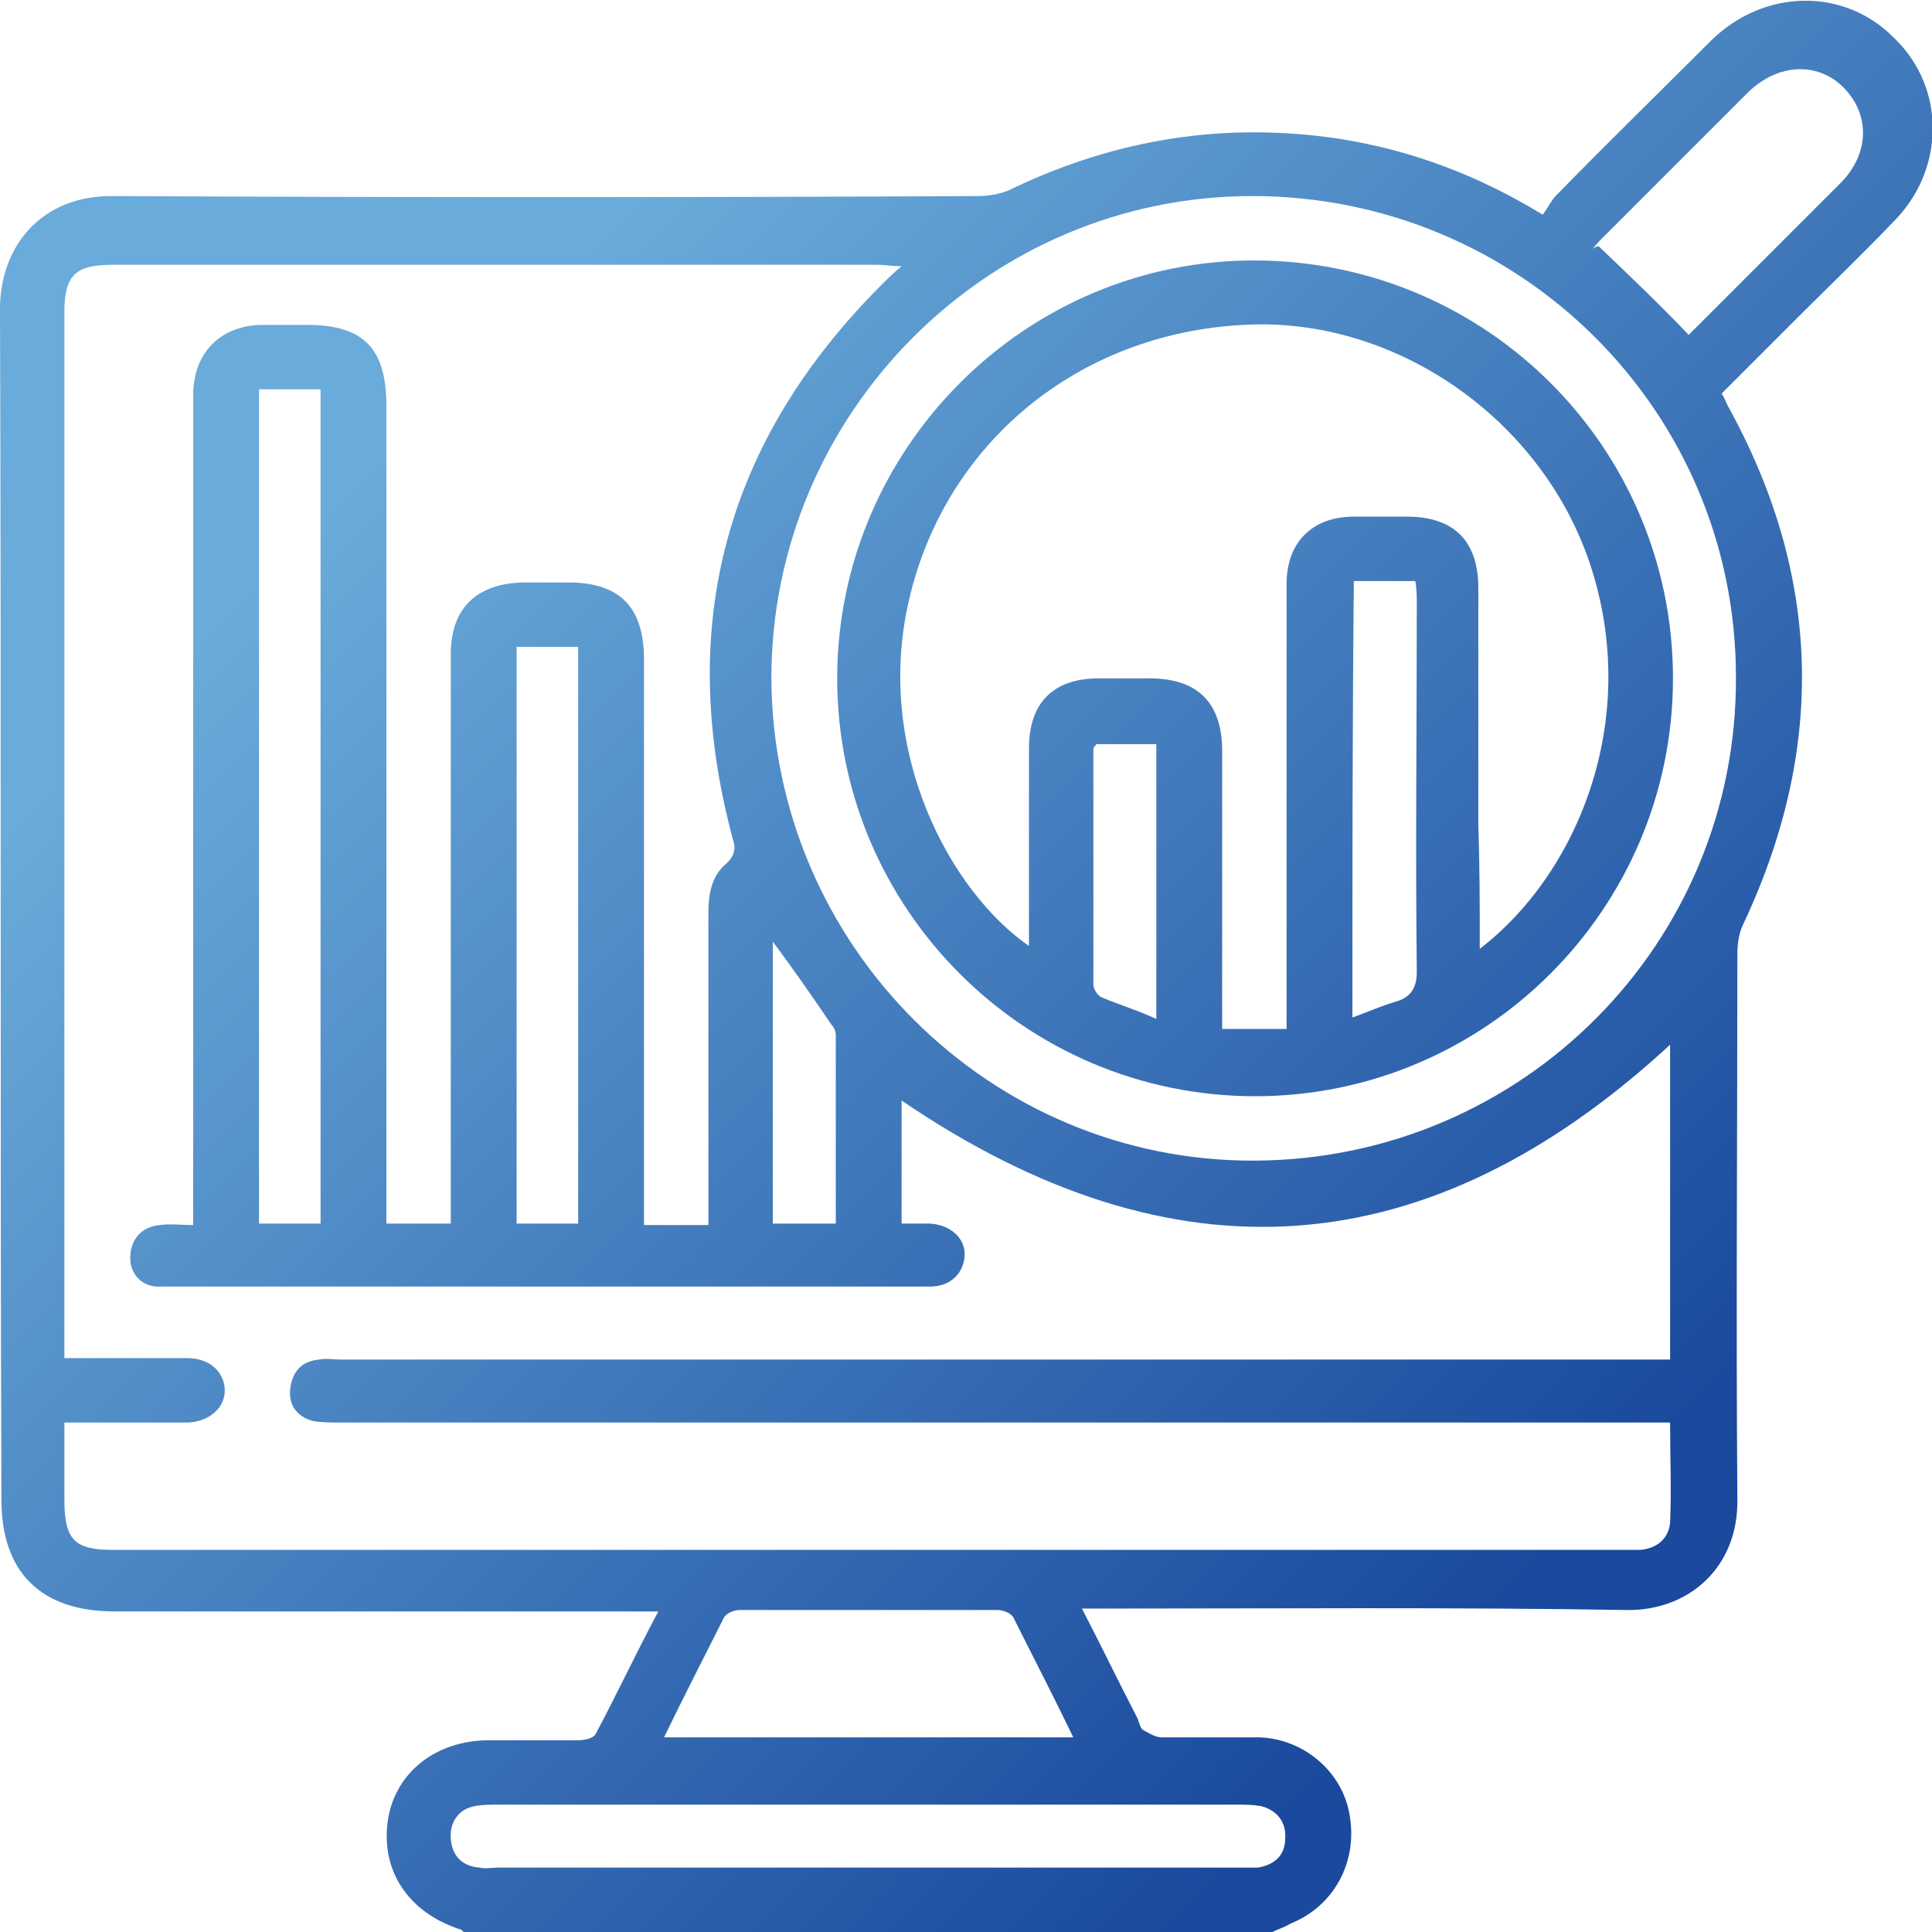
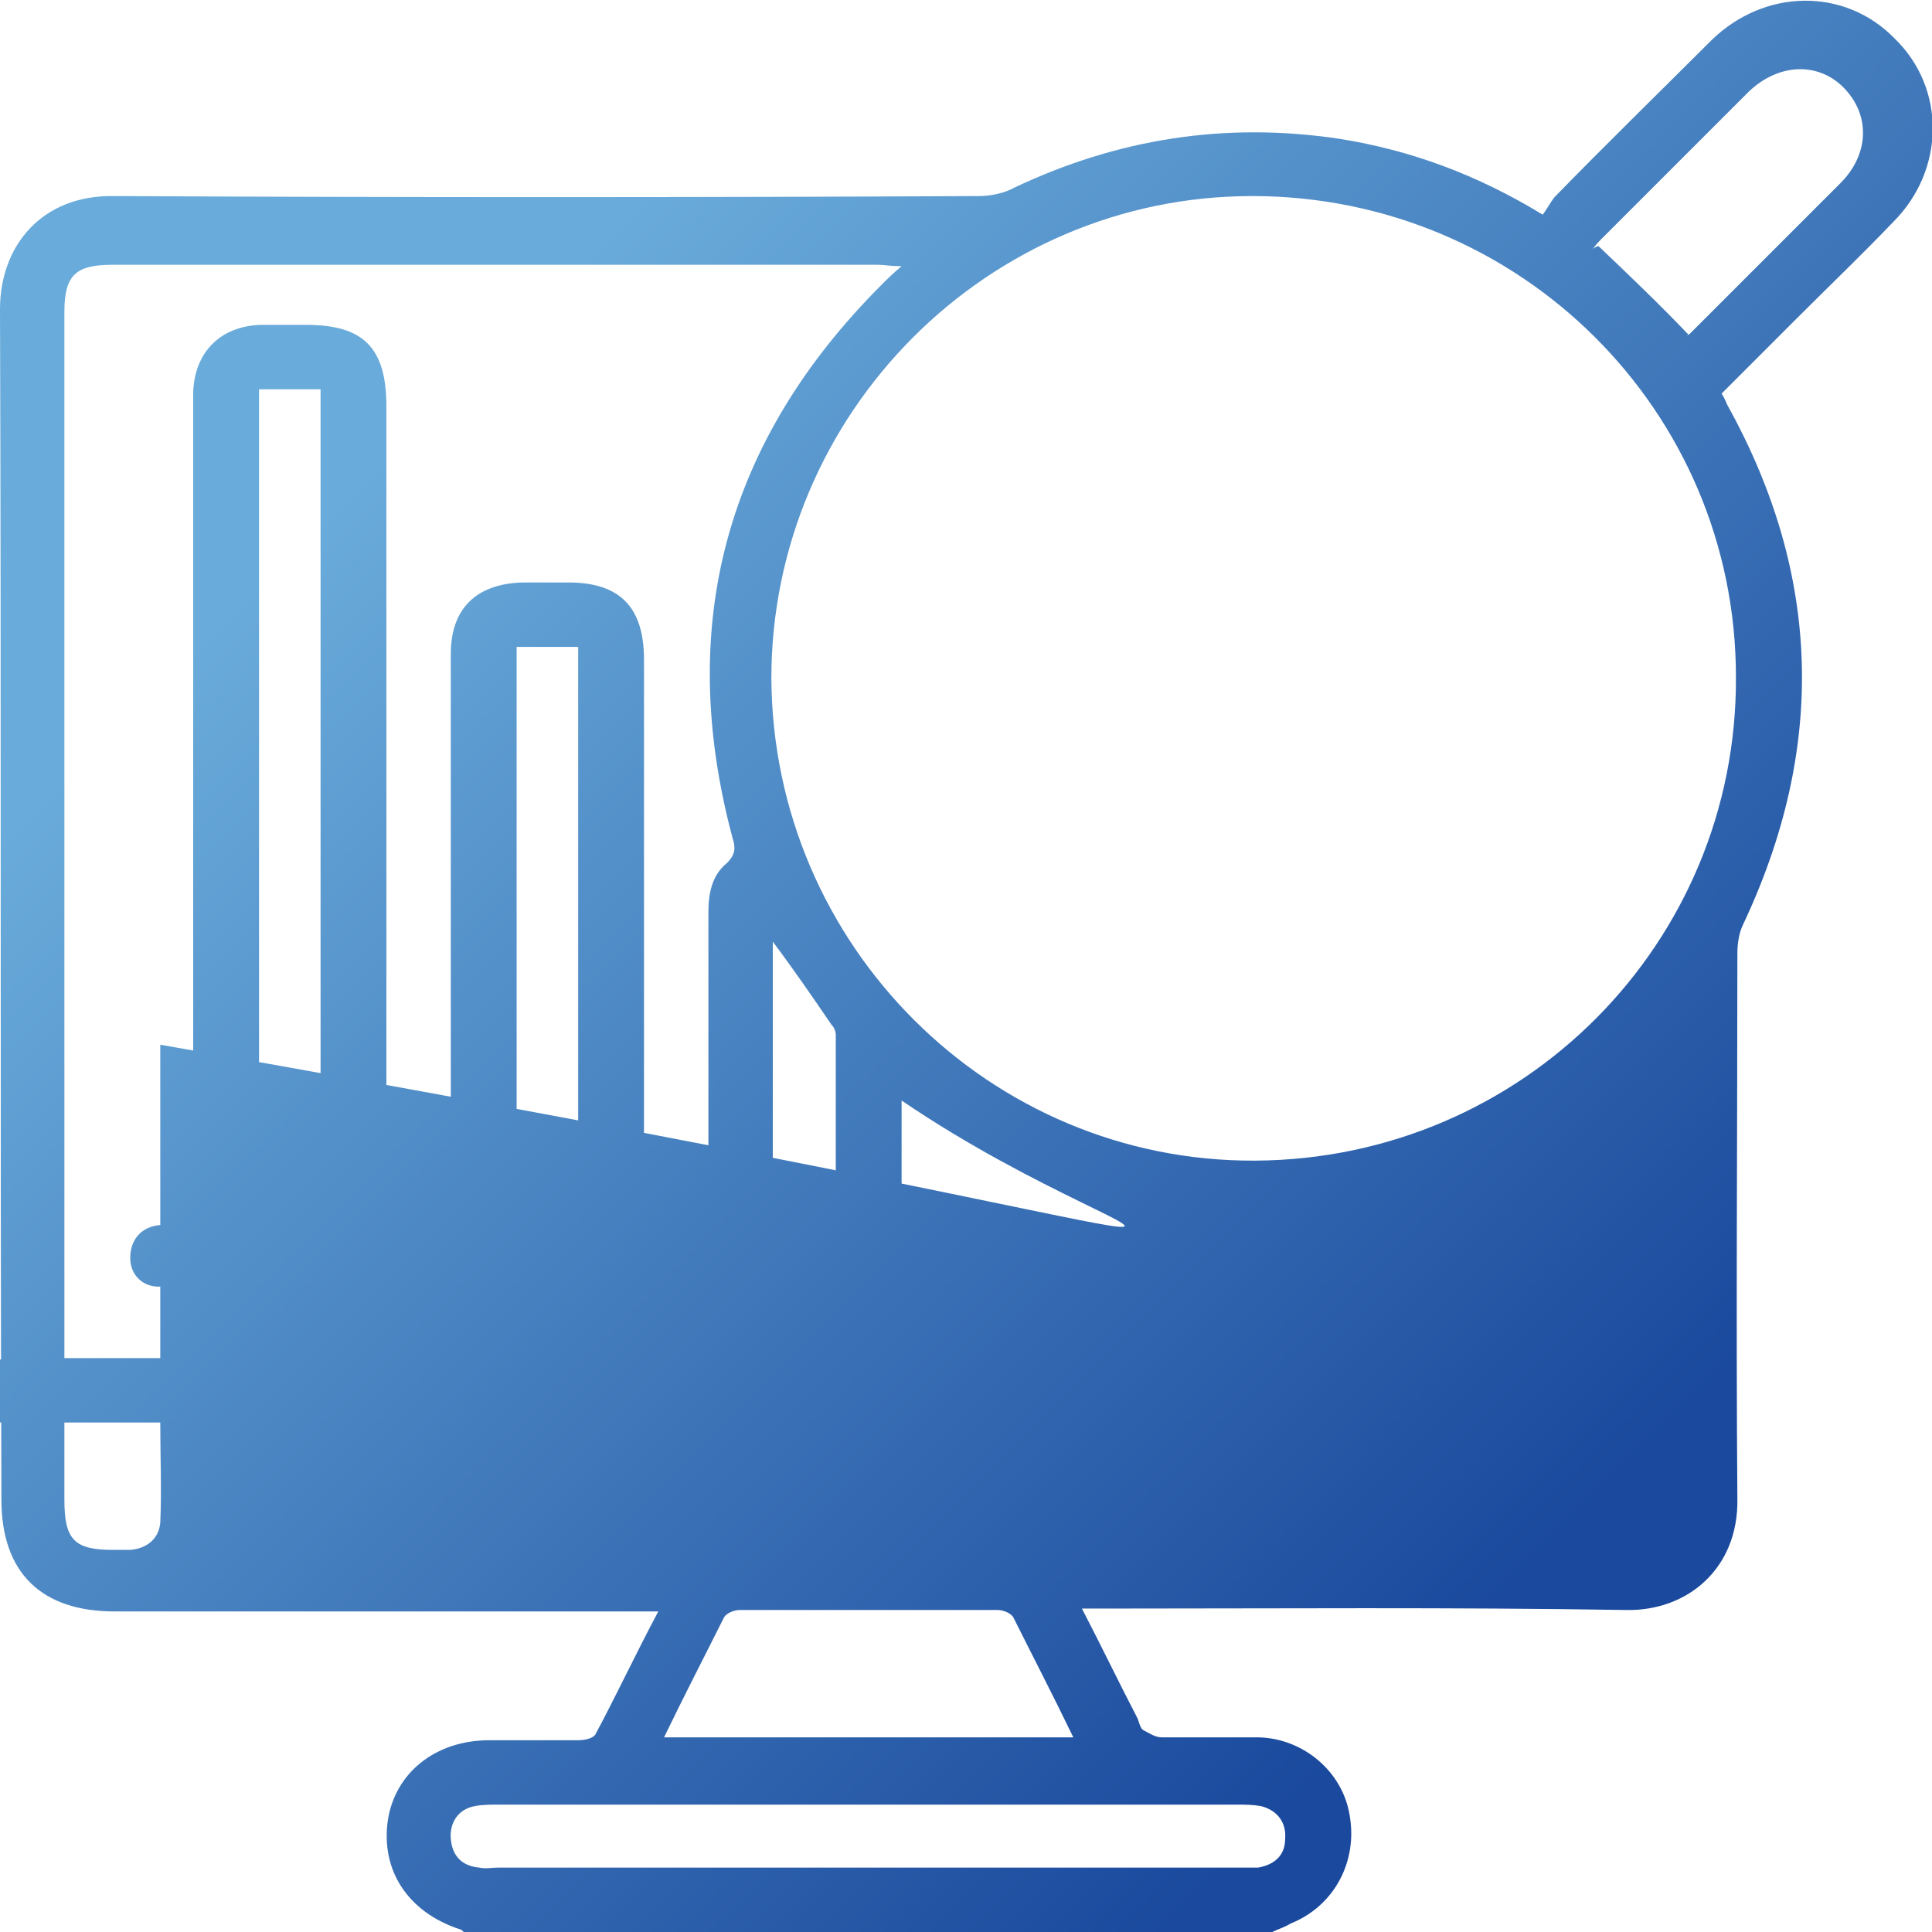
<svg xmlns="http://www.w3.org/2000/svg" version="1.1" id="圖層_1" x="0px" y="0px" viewBox="0 0 135 135" style="enable-background:new 0 0 135 135;" xml:space="preserve">
  <style type="text/css">
	.st0{fill:url(#SVGID_1_);}
	.st1{fill:url(#SVGID_2_);}
</style>
  <g>
    <linearGradient id="SVGID_1_" gradientUnits="userSpaceOnUse" x1="24.251" y1="13.638" x2="113.753" y2="103.14">
      <stop offset="0.117" style="stop-color:#69ABDA" />
      <stop offset="1" style="stop-color:#1A499D" />
    </linearGradient>
-     <path class="st0" d="M88.9,135c-18.8,0-37.7,0-56.5,0c-0.1-0.1-0.2-0.2-0.3-0.2c-3.6-1.2-5.5-4.1-5-7.6c0.5-3.3,3.3-5.6,7.1-5.6   c2.1,0,4.1,0,6.2,0c0.4,0,1-0.1,1.2-0.4c1.5-2.8,2.8-5.6,4.4-8.6c-0.7,0-1.2,0-1.7,0c-12.1,0-24.2,0-36.3,0c-5.1,0-7.9-2.7-7.9-7.8   C0,77,0.1,49.3,0,21.6c0-4.4,2.9-8,8-7.9c20.1,0.1,40.2,0.1,60.4,0c0.8,0,1.8-0.2,2.5-0.6c7.2-3.4,14.7-4.6,22.7-3.4   c5,0.8,9.6,2.5,14.2,5.3c0.3-0.4,0.5-0.8,0.8-1.2c3.6-3.7,7.3-7.3,11-11c3.7-3.6,9.3-3.7,12.8-0.1c3.6,3.5,3.5,9.2-0.1,12.8   c-2.2,2.3-4.5,4.5-6.7,6.7c-1.8,1.8-3.5,3.5-5.3,5.3c0.2,0.3,0.3,0.6,0.4,0.8c6.6,11.9,6.9,24,1.1,36.3c-0.3,0.6-0.4,1.4-0.4,2   c0,12.7-0.1,25.4,0,38.1c0.1,4.9-3.5,7.9-7.8,7.8c-12.1-0.2-24.3-0.1-36.4-0.1c-0.5,0-0.9,0-1.6,0c1.4,2.7,2.6,5.2,3.9,7.7   c0.1,0.3,0.2,0.7,0.4,0.8c0.4,0.2,0.8,0.5,1.3,0.5c2.3,0,4.6,0,6.8,0c3.1,0.1,5.8,2.4,6.3,5.4c0.6,3.3-1.1,6.4-4.1,7.6   C89.7,134.7,89.3,134.8,88.9,135z M13.5,85.6c0-0.8,0-1.4,0-1.9c0-18.3,0-36.7,0-55c0-0.4,0-0.9,0-1.3c0.1-2.8,1.9-4.6,4.7-4.7   c1.1,0,2.1,0,3.2,0c4,0,5.6,1.6,5.6,5.7c0,18.5,0,36.9,0,55.4c0,0.6,0,1.1,0,1.7c1.6,0,3,0,4.5,0c0-0.6,0-1.2,0-1.7   c0-8.2,0-16.4,0-24.6c0-4.5,0-9,0-13.5c0-3.2,1.8-4.9,5-5c1.1,0,2.1,0,3.2,0c3.6,0,5.3,1.7,5.3,5.4c0,12.6,0,25.2,0,37.9   c0,0.5,0,1,0,1.6c1.6,0,3,0,4.5,0c0-0.6,0-1,0-1.5c0-6.8,0-13.6,0-20.3c0-1.3,0.2-2.6,1.3-3.5c0.6-0.6,0.6-1.1,0.4-1.7   c-4-14.9-0.5-27.8,10.4-38.7c0.4-0.4,0.8-0.8,1.4-1.3c-0.8,0-1.2-0.1-1.7-0.1c-17.8,0-35.6,0-53.4,0c-2.6,0-3.4,0.7-3.4,3.3   c0,23.9,0,47.7,0,71.6c0,0.5,0,0.9,0,1.5c3,0,5.8,0,8.6,0c1.5,0,2.5,0.9,2.6,2.1c0.1,1.3-1,2.3-2.5,2.4c-2.2,0-4.4,0-6.6,0   c-0.7,0-1.4,0-2.1,0c0,2,0,3.7,0,5.4c0,2.8,0.7,3.5,3.4,3.5c35.2,0,70.3,0,105.5,0c0.4,0,0.8,0,1.2,0c1.2-0.1,2-0.8,2.1-1.9   c0.1-2.3,0-4.6,0-7c-0.7,0-1.3,0-1.8,0c-30.4,0-60.8,0-91.1,0c-0.6,0-1.3,0-1.9-0.1c-1.2-0.3-1.8-1.2-1.6-2.4   c0.2-1.2,0.9-1.8,2-1.9c0.5-0.1,1,0,1.5,0c30.4,0,60.9,0,91.3,0c0.6,0,1.1,0,1.6,0c0-7.5,0-14.8,0-22C99.9,88.5,82.1,89.9,63,76.9   c0,2.7,0,5.6,0,8.6c0.7,0,1.4,0,2,0c1.5,0.1,2.5,1.1,2.4,2.3c-0.1,1.2-1,2.1-2.4,2.1c-0.4,0-0.7,0-1.1,0c-17.1,0-34.3,0-51.4,0   c-0.4,0-0.8,0-1.2,0c-1.3,0.1-2.2-0.8-2.2-2c0-1.3,0.8-2.2,2.1-2.3C11.9,85.5,12.6,85.6,13.5,85.6z M53.9,47.4   C54,66.1,69.2,81.2,87.7,81.1c18.7-0.1,33.7-15.2,33.6-33.8c0-18.6-15.1-33.6-33.8-33.6C69,13.7,53.9,28.9,53.9,47.4z M18.1,27.2   c0,19.5,0,38.9,0,58.3c1.5,0,2.9,0,4.3,0c0-19.5,0-38.8,0-58.3C21,27.2,19.6,27.2,18.1,27.2z M60.6,130.5c8.7,0,17.3,0,26,0   c0.4,0,0.9,0,1.3,0c1.2-0.2,1.9-0.9,1.9-2c0.1-1.1-0.5-2-1.7-2.3c-0.6-0.1-1.1-0.1-1.7-0.1c-17.2,0-34.4,0-51.6,0   c-0.5,0-1.1,0-1.6,0.1c-1.2,0.2-1.8,1.2-1.7,2.3c0.1,1.2,0.8,1.9,2,2c0.4,0.1,0.9,0,1.3,0C43.4,130.5,52,130.5,60.6,130.5z    M46.4,121.4c9.6,0,19,0,28.6,0c-1.4-2.9-2.8-5.6-4.2-8.4c-0.2-0.3-0.7-0.5-1.1-0.5c-6,0-12,0-18,0c-0.4,0-0.9,0.2-1.1,0.5   C49.2,115.8,47.8,118.5,46.4,121.4z M40.4,85.5c0-13.5,0-26.8,0-40.3c-1.5,0-2.9,0-4.3,0c0,13.5,0,26.8,0,40.3   C37.5,85.5,38.9,85.5,40.4,85.5z M118,23.4C117.8,23.5,117.9,23.5,118,23.4c3.5-3.5,7.1-7.1,10.6-10.6c2-2,2.1-4.7,0.3-6.6   s-4.6-1.8-6.7,0.2c-3.4,3.4-6.8,6.8-10.2,10.2c-0.2,0.2-0.5,0.5-0.7,0.8c0.1-0.1,0.3-0.2,0.4-0.2C113.8,19.2,115.9,21.2,118,23.4z    M54,65.8c0,6.7,0,13.1,0,19.7c1.5,0,2.9,0,4.4,0c0-4.4,0-8.8,0-13.2c0-0.2-0.1-0.5-0.3-0.7C56.8,69.7,55.5,67.8,54,65.8z" />
+     <path class="st0" d="M88.9,135c-18.8,0-37.7,0-56.5,0c-0.1-0.1-0.2-0.2-0.3-0.2c-3.6-1.2-5.5-4.1-5-7.6c0.5-3.3,3.3-5.6,7.1-5.6   c2.1,0,4.1,0,6.2,0c0.4,0,1-0.1,1.2-0.4c1.5-2.8,2.8-5.6,4.4-8.6c-0.7,0-1.2,0-1.7,0c-12.1,0-24.2,0-36.3,0c-5.1,0-7.9-2.7-7.9-7.8   C0,77,0.1,49.3,0,21.6c0-4.4,2.9-8,8-7.9c20.1,0.1,40.2,0.1,60.4,0c0.8,0,1.8-0.2,2.5-0.6c7.2-3.4,14.7-4.6,22.7-3.4   c5,0.8,9.6,2.5,14.2,5.3c0.3-0.4,0.5-0.8,0.8-1.2c3.6-3.7,7.3-7.3,11-11c3.7-3.6,9.3-3.7,12.8-0.1c3.6,3.5,3.5,9.2-0.1,12.8   c-2.2,2.3-4.5,4.5-6.7,6.7c-1.8,1.8-3.5,3.5-5.3,5.3c0.2,0.3,0.3,0.6,0.4,0.8c6.6,11.9,6.9,24,1.1,36.3c-0.3,0.6-0.4,1.4-0.4,2   c0,12.7-0.1,25.4,0,38.1c0.1,4.9-3.5,7.9-7.8,7.8c-12.1-0.2-24.3-0.1-36.4-0.1c-0.5,0-0.9,0-1.6,0c1.4,2.7,2.6,5.2,3.9,7.7   c0.1,0.3,0.2,0.7,0.4,0.8c0.4,0.2,0.8,0.5,1.3,0.5c2.3,0,4.6,0,6.8,0c3.1,0.1,5.8,2.4,6.3,5.4c0.6,3.3-1.1,6.4-4.1,7.6   C89.7,134.7,89.3,134.8,88.9,135z M13.5,85.6c0-0.8,0-1.4,0-1.9c0-18.3,0-36.7,0-55c0-0.4,0-0.9,0-1.3c0.1-2.8,1.9-4.6,4.7-4.7   c1.1,0,2.1,0,3.2,0c4,0,5.6,1.6,5.6,5.7c0,18.5,0,36.9,0,55.4c0,0.6,0,1.1,0,1.7c1.6,0,3,0,4.5,0c0-0.6,0-1.2,0-1.7   c0-8.2,0-16.4,0-24.6c0-4.5,0-9,0-13.5c0-3.2,1.8-4.9,5-5c1.1,0,2.1,0,3.2,0c3.6,0,5.3,1.7,5.3,5.4c0,12.6,0,25.2,0,37.9   c0,0.5,0,1,0,1.6c1.6,0,3,0,4.5,0c0-0.6,0-1,0-1.5c0-6.8,0-13.6,0-20.3c0-1.3,0.2-2.6,1.3-3.5c0.6-0.6,0.6-1.1,0.4-1.7   c-4-14.9-0.5-27.8,10.4-38.7c0.4-0.4,0.8-0.8,1.4-1.3c-0.8,0-1.2-0.1-1.7-0.1c-17.8,0-35.6,0-53.4,0c-2.6,0-3.4,0.7-3.4,3.3   c0,23.9,0,47.7,0,71.6c0,0.5,0,0.9,0,1.5c3,0,5.8,0,8.6,0c1.5,0,2.5,0.9,2.6,2.1c0.1,1.3-1,2.3-2.5,2.4c-2.2,0-4.4,0-6.6,0   c-0.7,0-1.4,0-2.1,0c0,2,0,3.7,0,5.4c0,2.8,0.7,3.5,3.4,3.5c0.4,0,0.8,0,1.2,0c1.2-0.1,2-0.8,2.1-1.9   c0.1-2.3,0-4.6,0-7c-0.7,0-1.3,0-1.8,0c-30.4,0-60.8,0-91.1,0c-0.6,0-1.3,0-1.9-0.1c-1.2-0.3-1.8-1.2-1.6-2.4   c0.2-1.2,0.9-1.8,2-1.9c0.5-0.1,1,0,1.5,0c30.4,0,60.9,0,91.3,0c0.6,0,1.1,0,1.6,0c0-7.5,0-14.8,0-22C99.9,88.5,82.1,89.9,63,76.9   c0,2.7,0,5.6,0,8.6c0.7,0,1.4,0,2,0c1.5,0.1,2.5,1.1,2.4,2.3c-0.1,1.2-1,2.1-2.4,2.1c-0.4,0-0.7,0-1.1,0c-17.1,0-34.3,0-51.4,0   c-0.4,0-0.8,0-1.2,0c-1.3,0.1-2.2-0.8-2.2-2c0-1.3,0.8-2.2,2.1-2.3C11.9,85.5,12.6,85.6,13.5,85.6z M53.9,47.4   C54,66.1,69.2,81.2,87.7,81.1c18.7-0.1,33.7-15.2,33.6-33.8c0-18.6-15.1-33.6-33.8-33.6C69,13.7,53.9,28.9,53.9,47.4z M18.1,27.2   c0,19.5,0,38.9,0,58.3c1.5,0,2.9,0,4.3,0c0-19.5,0-38.8,0-58.3C21,27.2,19.6,27.2,18.1,27.2z M60.6,130.5c8.7,0,17.3,0,26,0   c0.4,0,0.9,0,1.3,0c1.2-0.2,1.9-0.9,1.9-2c0.1-1.1-0.5-2-1.7-2.3c-0.6-0.1-1.1-0.1-1.7-0.1c-17.2,0-34.4,0-51.6,0   c-0.5,0-1.1,0-1.6,0.1c-1.2,0.2-1.8,1.2-1.7,2.3c0.1,1.2,0.8,1.9,2,2c0.4,0.1,0.9,0,1.3,0C43.4,130.5,52,130.5,60.6,130.5z    M46.4,121.4c9.6,0,19,0,28.6,0c-1.4-2.9-2.8-5.6-4.2-8.4c-0.2-0.3-0.7-0.5-1.1-0.5c-6,0-12,0-18,0c-0.4,0-0.9,0.2-1.1,0.5   C49.2,115.8,47.8,118.5,46.4,121.4z M40.4,85.5c0-13.5,0-26.8,0-40.3c-1.5,0-2.9,0-4.3,0c0,13.5,0,26.8,0,40.3   C37.5,85.5,38.9,85.5,40.4,85.5z M118,23.4C117.8,23.5,117.9,23.5,118,23.4c3.5-3.5,7.1-7.1,10.6-10.6c2-2,2.1-4.7,0.3-6.6   s-4.6-1.8-6.7,0.2c-3.4,3.4-6.8,6.8-10.2,10.2c-0.2,0.2-0.5,0.5-0.7,0.8c0.1-0.1,0.3-0.2,0.4-0.2C113.8,19.2,115.9,21.2,118,23.4z    M54,65.8c0,6.7,0,13.1,0,19.7c1.5,0,2.9,0,4.4,0c0-4.4,0-8.8,0-13.2c0-0.2-0.1-0.5-0.3-0.7C56.8,69.7,55.5,67.8,54,65.8z" />
    <linearGradient id="SVGID_2_" gradientUnits="userSpaceOnUse" x1="39.098" y1="-1.208" x2="128.599" y2="88.293">
      <stop offset="0.117" style="stop-color:#69ABDA" />
      <stop offset="1" style="stop-color:#1A499D" />
    </linearGradient>
-     <path class="st1" d="M116.9,47.4c0,16.1-13.1,29.2-29.2,29.2S58.5,63.5,58.5,47.4s13.2-29.3,29.3-29.2   C103.9,18.3,116.9,31.3,116.9,47.4z M103.4,66.3c6.9-5.3,11.3-16.1,7.7-26.9c-3.4-10.2-13.7-17.3-24.2-16.7   C75.3,23.3,66,31,63.5,42c-2.4,10.5,2.9,20.3,8.4,24.1c0-0.6,0-1.1,0-1.5c0-4.1,0-8.2,0-12.3c0-3.2,1.7-4.9,4.9-4.9   c1.2,0,2.3,0,3.5,0c3.4,0,5.1,1.7,5.1,5.1c0,6,0,12,0,17.9c0,0.5,0,1,0,1.5c1.6,0,3,0,4.5,0c0-0.7,0-1.2,0-1.8c0-9.8,0-19.5,0-29.3   c0-2.9,1.8-4.7,4.7-4.7c1.2,0,2.5,0,3.7,0c3.3,0,5,1.7,5,5c0,5.6,0,11.1,0,16.7C103.4,60.6,103.4,63.3,103.4,66.3z M94.5,71.1   c1.1-0.4,2-0.8,3-1.1c1.1-0.3,1.5-1,1.5-2.1c-0.1-8.6,0-17.1,0-25.7c0-0.5,0-1-0.1-1.6c-1.5,0-2.9,0-4.3,0   C94.5,50.8,94.5,60.9,94.5,71.1z M80.8,71.2c0-6.5,0-12.8,0-19.2c-1.4,0-2.8,0-4.2,0c-0.1,0.2-0.2,0.2-0.2,0.3c0,5.5,0,11,0,16.5   c0,0.3,0.3,0.8,0.6,0.9C78.2,70.2,79.5,70.6,80.8,71.2z" />
  </g>
</svg>